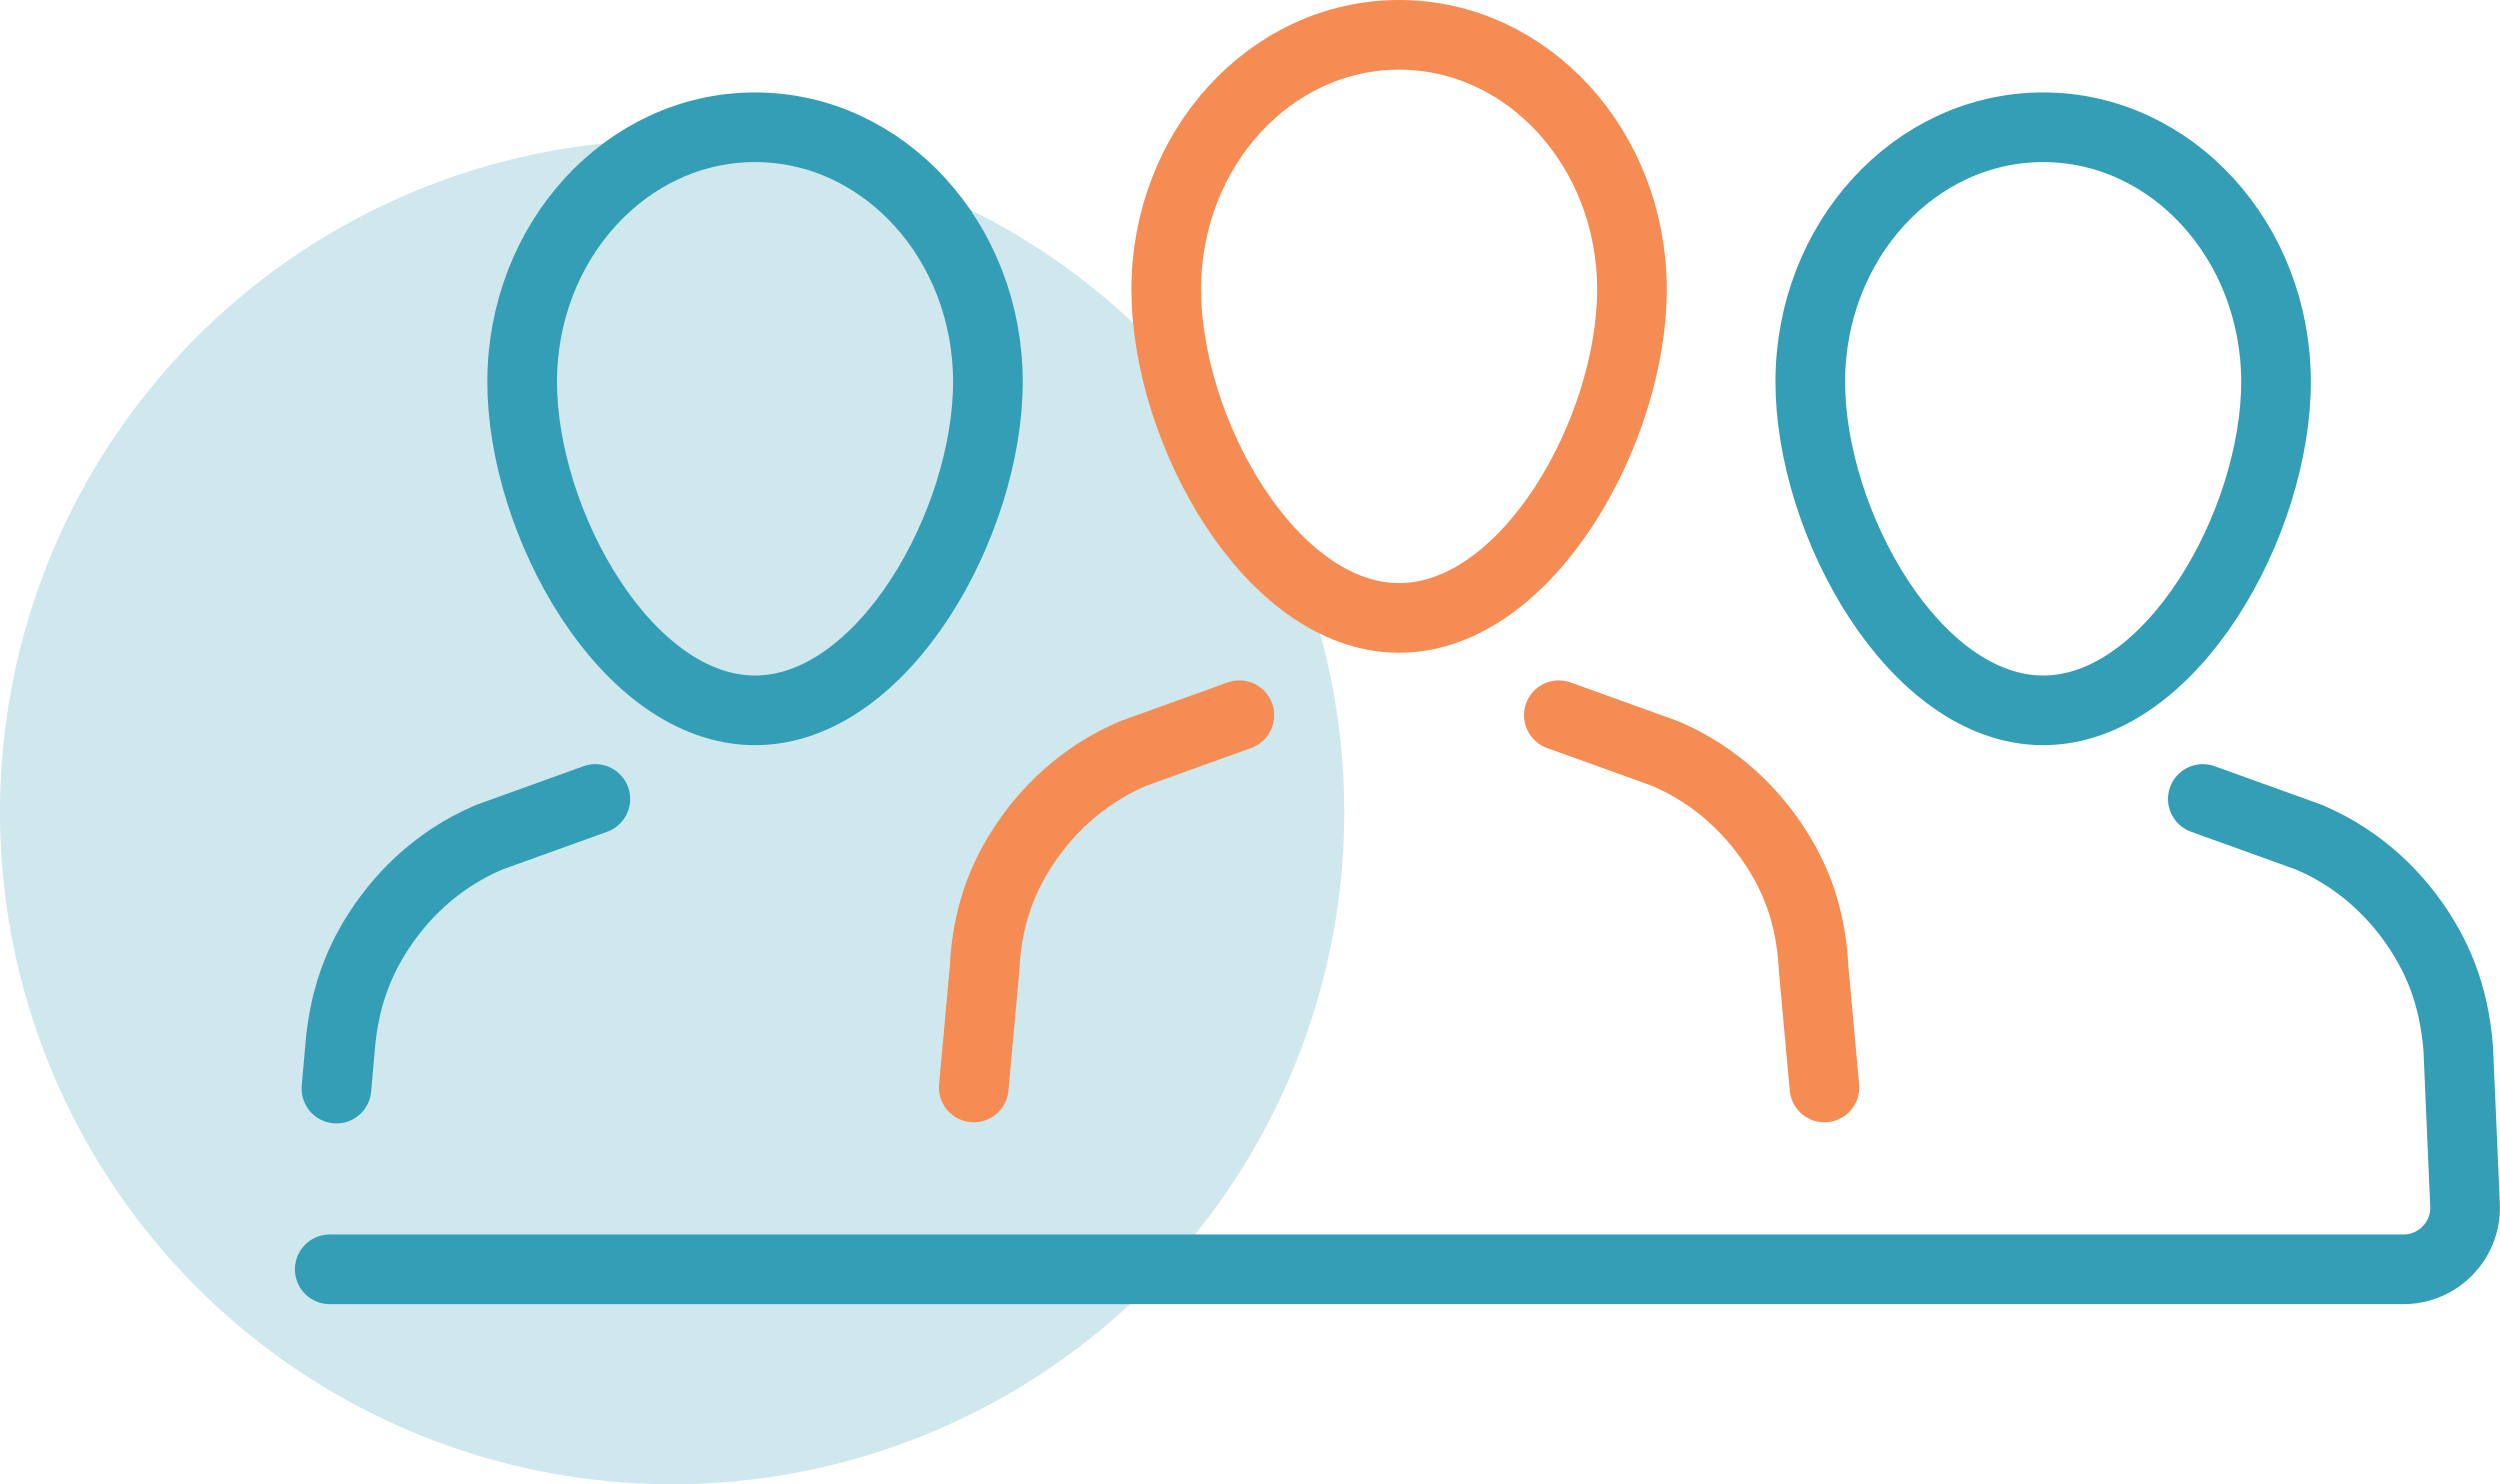
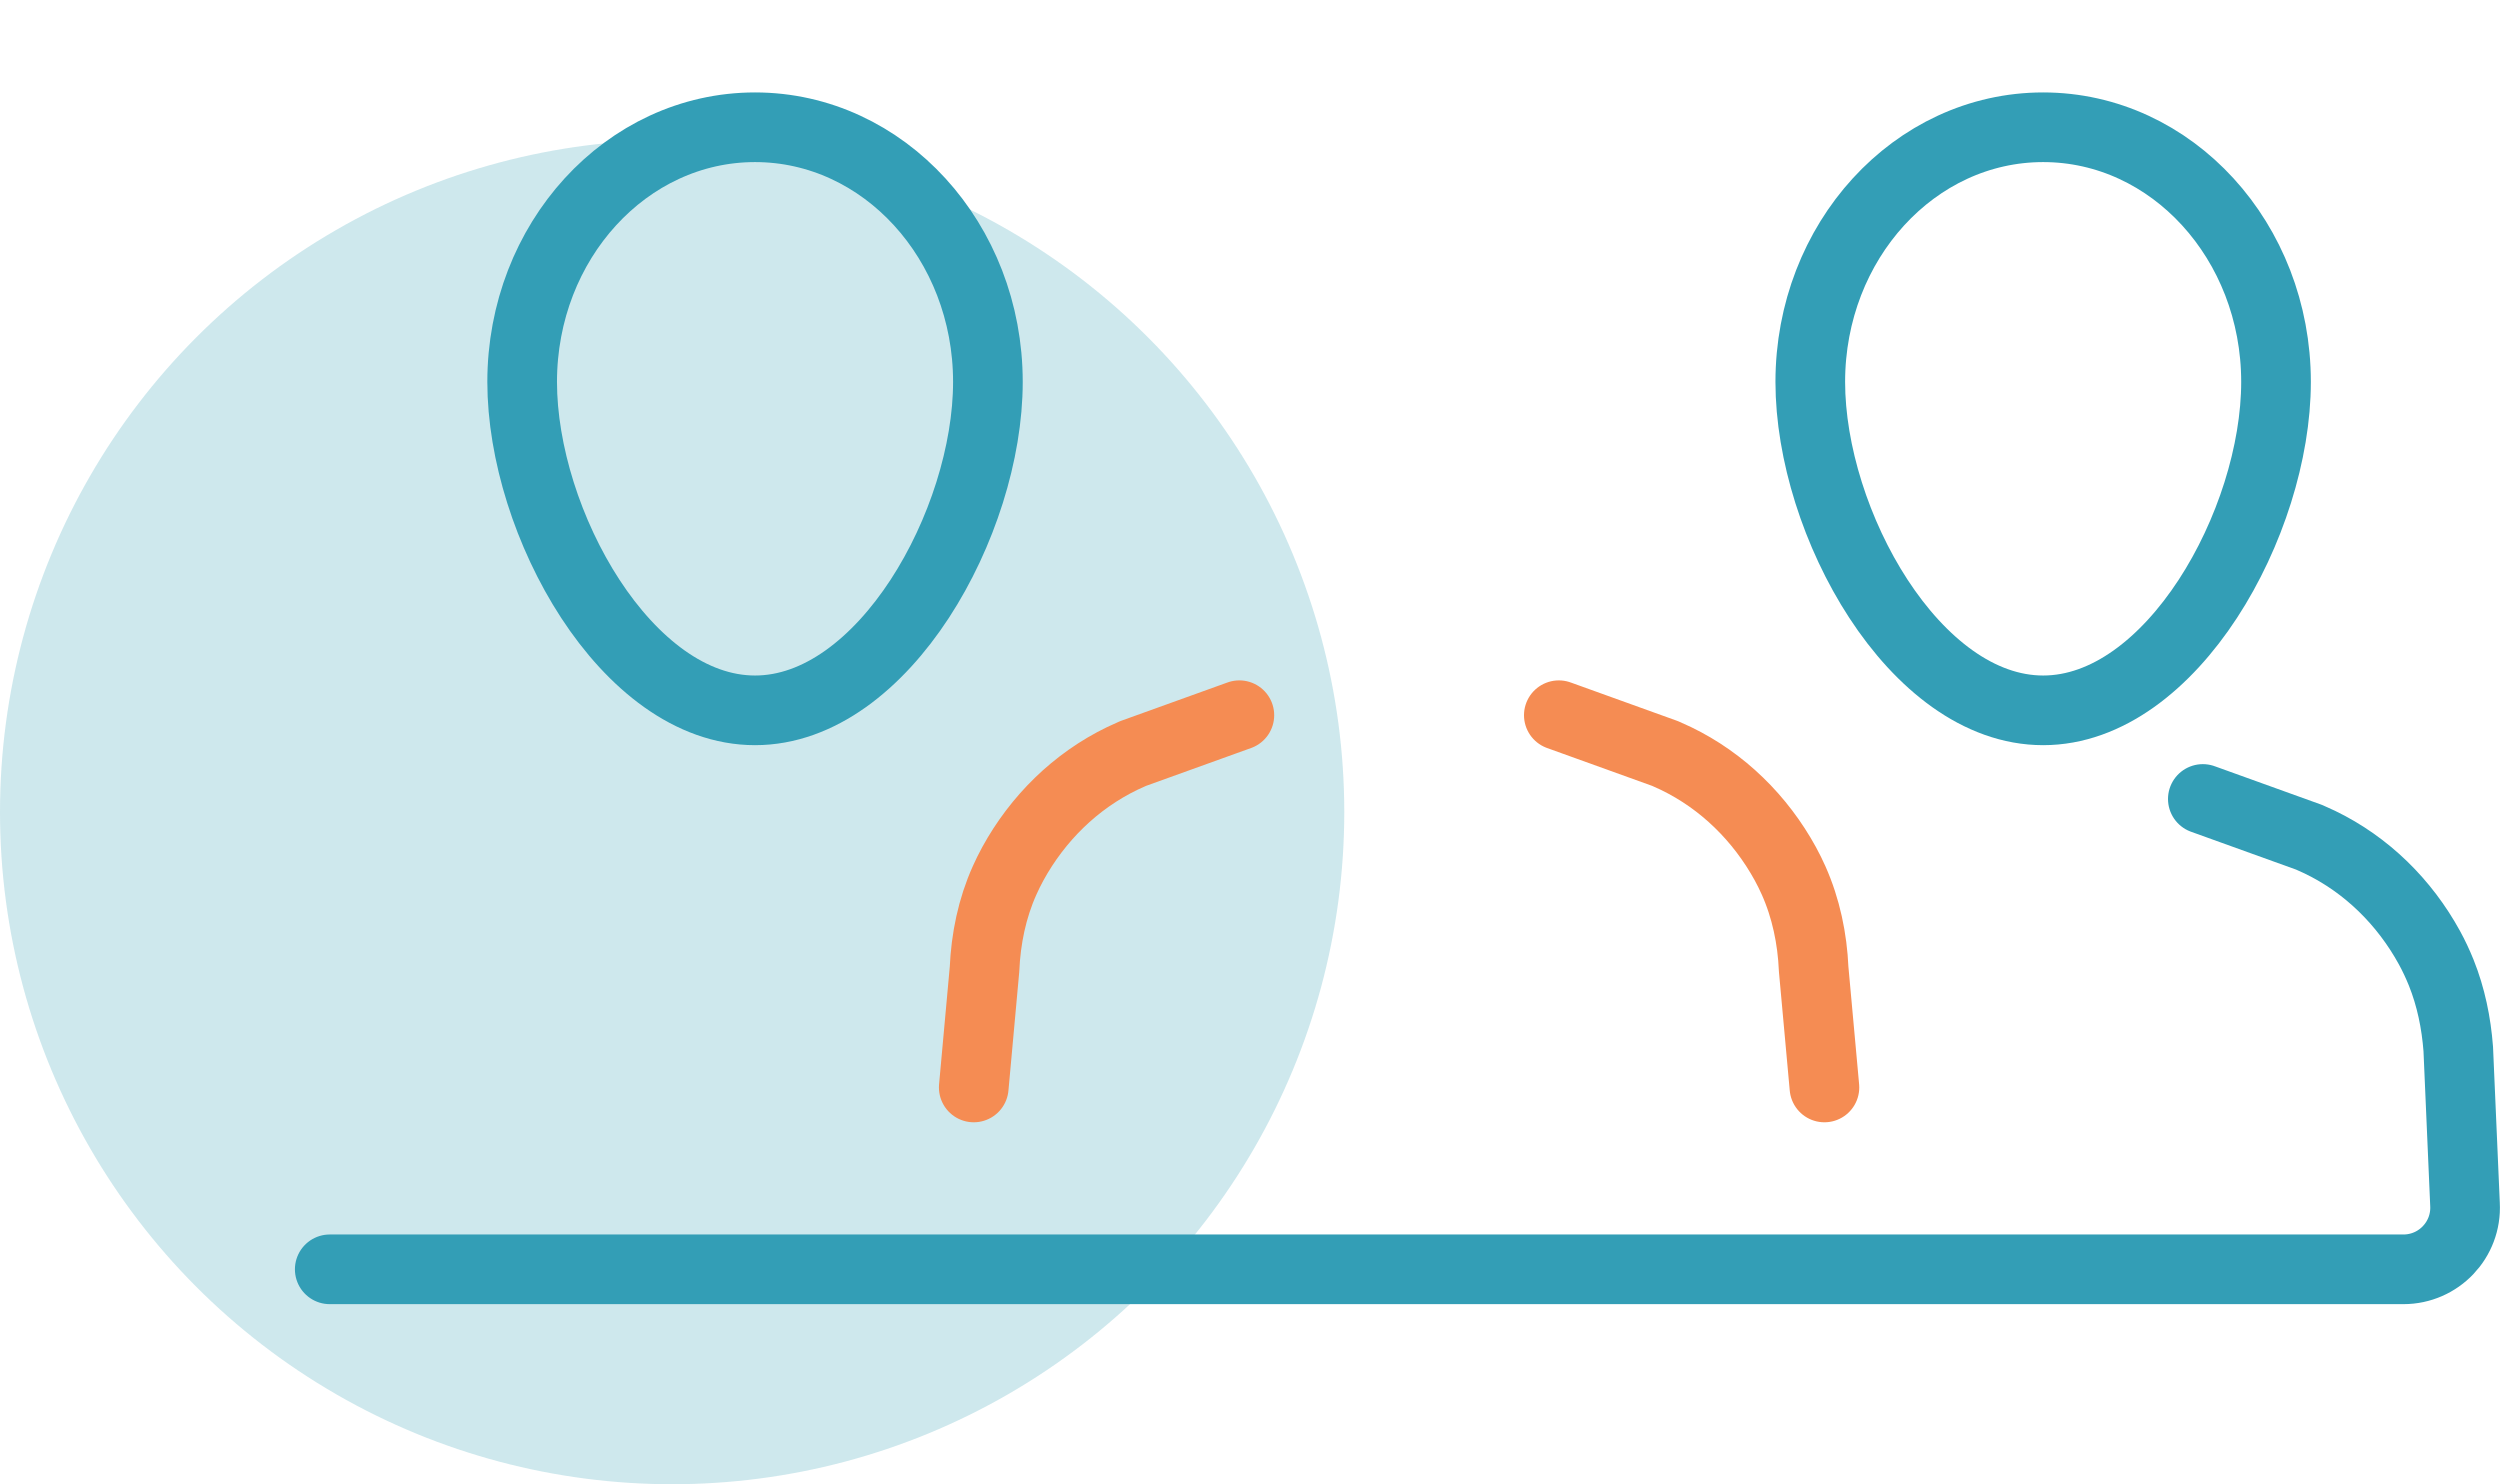
<svg xmlns="http://www.w3.org/2000/svg" id="Layer_2" data-name="Layer 2" viewBox="0 0 466.57 277.01">
  <defs>
    <style>
      .cls-1 {
        stroke: #f58c53;
      }

      .cls-1, .cls-2 {
        fill: none;
        stroke-linecap: round;
        stroke-linejoin: round;
        stroke-width: 13px;
      }

      .cls-3 {
        fill: #339eb6;
        opacity: .24;
        stroke-width: 0px;
      }

      .cls-2 {
        stroke: #339eb6;
      }
    </style>
  </defs>
  <g id="_ëÎÓÈ_1" data-name="ëÎÓÈ 1">
    <g>
      <circle class="cls-3" cx="125.44" cy="151.56" r="125.44" />
      <g>
        <g>
-           <path class="cls-1" d="M304.57,54.03c0-26.25-19.46-47.53-43.46-47.53s-43.46,21.28-43.46,47.53,19.46,61.29,43.46,61.29,43.46-35.04,43.46-61.29Z" />
          <path class="cls-1" d="M290.92,133.48l19.84,7.15c.68.29,1.34.59,2,.91,8.78,4.24,15.81,11.23,20.44,19.67.55,1.01,1.06,2.04,1.53,3.09,2.33,5.22,3.5,10.88,3.75,16.58l2.01,22.07" />
          <path class="cls-1" d="M181.73,202.95l2.01-22.07c.25-5.71,1.41-11.37,3.75-16.58.47-1.05.98-2.08,1.53-3.09,4.63-8.44,11.66-15.42,20.44-19.67.66-.32,1.33-.62,2-.91l19.84-7.15" />
        </g>
        <g>
          <path class="cls-2" d="M424.77,71.28c0-26.25-19.46-47.53-43.46-47.53s-43.46,21.28-43.46,47.53,19.46,61.29,43.46,61.29,43.46-35.04,43.46-61.29Z" />
          <path class="cls-2" d="M411.11,149.11l19.84,7.15c.68.29,1.34.59,2,.91,8.78,4.24,15.81,11.23,20.44,19.67.83,1.51,1.56,3.08,2.21,4.68,1.82,4.54,2.81,9.37,3.18,14.25l1.26,29c.35,6.59-4.9,12.12-11.5,12.12H61.54" />
        </g>
        <g>
          <path class="cls-2" d="M97.45,71.28c0-26.25,19.46-47.53,43.46-47.53s43.46,21.28,43.46,47.53-19.46,61.29-43.46,61.29-43.46-35.04-43.46-61.29Z" />
-           <path class="cls-2" d="M111.11,149.11l-19.84,7.15c-.68.29-1.34.59-2,.91-8.78,4.24-15.81,11.23-20.44,19.67-.83,1.51-1.56,3.08-2.21,4.68-1.82,4.54-2.81,9.37-3.18,14.25l-.65,7.39" />
        </g>
      </g>
    </g>
  </g>
</svg>